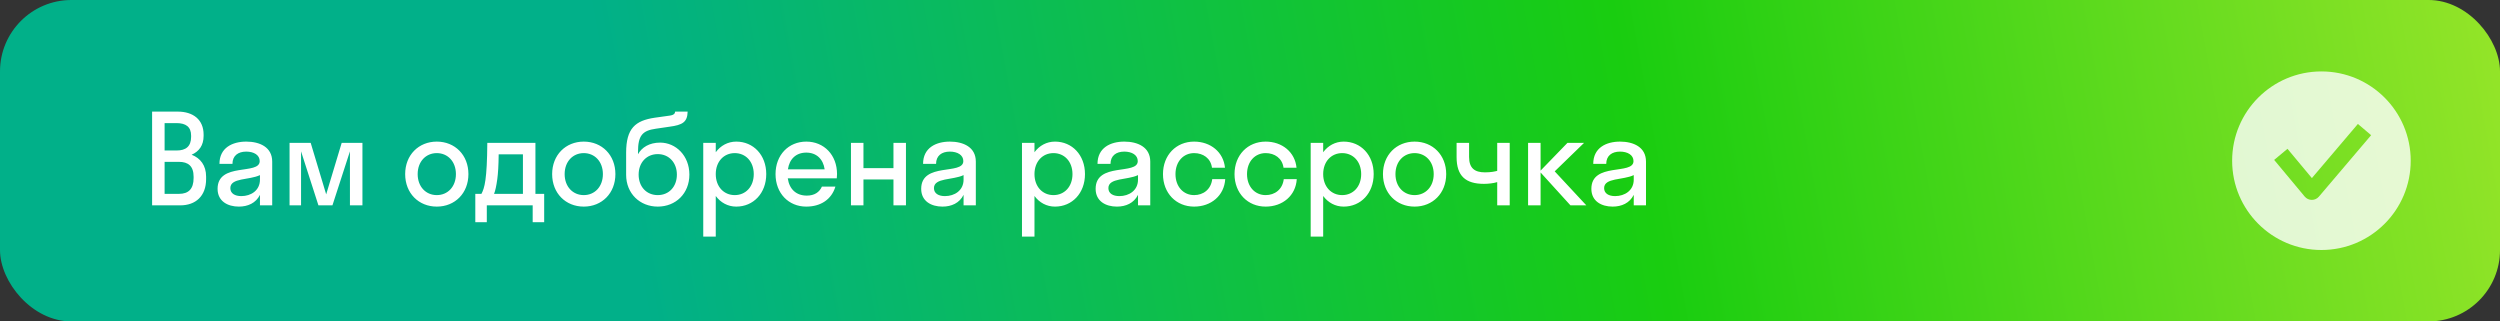
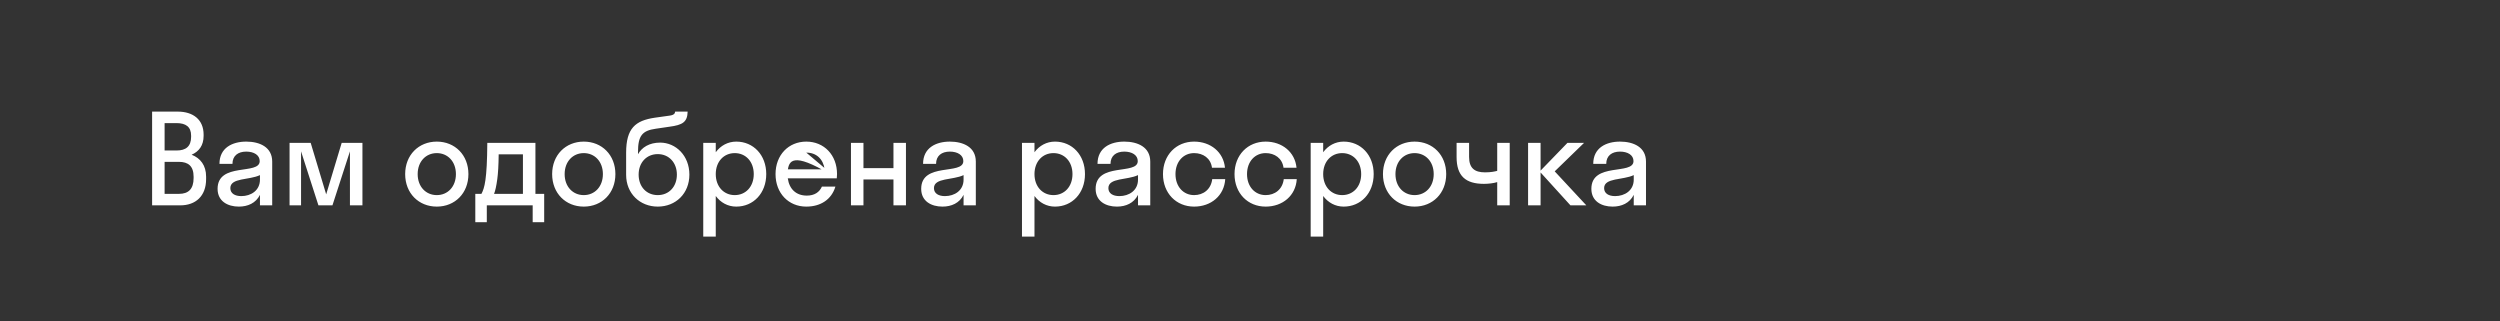
<svg xmlns="http://www.w3.org/2000/svg" width="280" height="36" viewBox="0 0 280 36" fill="none">
  <rect x="0" y="0" width="280" height="36" fill="#333333" stroke="none" />
-   <rect width="280" height="36" rx="8" fill="url(#paint0_linear_29855_1771)" />
-   <path d="M17.036 23V12.5H19.906C21.628 12.5 22.804 13.396 22.804 15.076V15.216C22.804 16.294 22.286 16.966 21.46 17.33C22.44 17.708 23.084 18.52 23.084 19.78V20.06C23.084 21.964 21.908 23 20.186 23H17.036ZM19.766 13.788H18.436V16.854H19.794C20.788 16.854 21.404 16.42 21.404 15.328V15.188C21.404 14.208 20.816 13.788 19.766 13.788ZM20.046 18.128H18.436V21.712H20.046C21.096 21.712 21.684 21.18 21.684 19.934V19.794C21.684 18.59 21.068 18.128 20.046 18.128ZM26.749 23.14C25.503 23.14 24.369 22.538 24.369 21.152C24.369 18.128 29.087 19.64 29.087 18.044C29.087 17.358 28.429 16.98 27.575 16.98C26.665 16.98 26.035 17.442 26.035 18.352H24.579C24.579 16.546 26.035 15.86 27.575 15.86C29.087 15.86 30.487 16.476 30.487 18.1V23H29.115V21.824C28.653 22.748 27.757 23.14 26.749 23.14ZM25.797 21.068C25.797 21.67 26.315 21.964 27.029 21.964C28.107 21.964 29.115 21.334 29.115 20.116V19.612C27.925 20.186 25.797 19.892 25.797 21.068ZM37.233 23H35.664L33.718 16.952V23H32.431V16H34.797L36.532 21.768L38.269 16H40.593V23H39.193V16.952L37.233 23ZM48.921 23.14C46.891 23.14 45.379 21.642 45.379 19.5C45.379 17.358 46.891 15.86 48.921 15.86C50.951 15.86 52.463 17.358 52.463 19.5C52.463 21.642 50.951 23.14 48.921 23.14ZM48.921 21.852C50.139 21.852 51.063 20.914 51.063 19.5C51.063 18.086 50.139 17.148 48.921 17.148C47.703 17.148 46.779 18.086 46.779 19.5C46.779 20.914 47.703 21.852 48.921 21.852ZM53.234 21.712H53.92C54.27 21.054 54.55 20.102 54.578 16H59.968V21.712H60.948V24.89H59.66V23H54.522V24.89H53.234V21.712ZM55.698 20.046C55.586 20.858 55.474 21.362 55.334 21.712H58.568V17.288H55.852C55.838 18.548 55.782 19.416 55.698 20.046ZM65.382 23.14C63.352 23.14 61.84 21.642 61.84 19.5C61.84 17.358 63.352 15.86 65.382 15.86C67.412 15.86 68.924 17.358 68.924 19.5C68.924 21.642 67.412 23.14 65.382 23.14ZM65.382 21.852C66.6 21.852 67.524 20.914 67.524 19.5C67.524 18.086 66.6 17.148 65.382 17.148C64.164 17.148 63.24 18.086 63.24 19.5C63.24 20.914 64.164 21.852 65.382 21.852ZM73.935 15.972C75.699 15.972 77.211 17.442 77.211 19.556C77.211 21.67 75.685 23.14 73.669 23.14C71.667 23.14 70.127 21.67 70.127 19.584V17.106C70.127 14.362 71.163 13.508 73.319 13.186L75.013 12.948C75.503 12.878 75.601 12.696 75.615 12.5H77.015C76.987 13.662 76.469 13.998 74.971 14.194L73.445 14.418C71.933 14.628 71.457 15.202 71.457 17.008V17.274C71.877 16.504 72.731 15.972 73.935 15.972ZM73.669 21.852C74.929 21.852 75.811 20.9 75.811 19.556C75.811 18.226 74.929 17.26 73.669 17.26C72.423 17.26 71.527 18.198 71.527 19.556C71.527 20.928 72.423 21.852 73.669 21.852ZM80.165 26.5H78.764V16H80.165V17.05C80.71 16.308 81.522 15.86 82.46 15.86C84.379 15.86 85.82 17.358 85.82 19.5C85.82 21.642 84.379 23.14 82.46 23.14C81.522 23.14 80.71 22.692 80.165 21.95V26.5ZM82.293 21.852C83.51 21.852 84.421 20.914 84.421 19.5C84.421 18.086 83.51 17.148 82.293 17.148C81.075 17.148 80.165 18.086 80.165 19.5C80.165 20.914 81.075 21.852 82.293 21.852ZM93.72 19.976H88.232C88.4 21.194 89.184 21.908 90.36 21.908C91.214 21.908 91.774 21.53 92.054 20.9H93.566C93.132 22.342 91.914 23.14 90.304 23.14C88.316 23.14 86.86 21.642 86.86 19.5C86.86 17.358 88.316 15.86 90.304 15.86C92.292 15.86 93.748 17.358 93.748 19.5C93.748 19.668 93.734 19.822 93.72 19.976ZM90.304 17.092C89.17 17.092 88.414 17.792 88.246 18.968H92.362C92.194 17.792 91.424 17.092 90.304 17.092ZM96.707 23H95.308V16H96.707V18.828H100.067V16H101.467V23H100.067V20.102H96.707V23ZM105.554 23.14C104.308 23.14 103.174 22.538 103.174 21.152C103.174 18.128 107.892 19.64 107.892 18.044C107.892 17.358 107.234 16.98 106.38 16.98C105.47 16.98 104.84 17.442 104.84 18.352H103.384C103.384 16.546 104.84 15.86 106.38 15.86C107.892 15.86 109.292 16.476 109.292 18.1V23H107.92V21.824C107.458 22.748 106.562 23.14 105.554 23.14ZM104.602 21.068C104.602 21.67 105.12 21.964 105.834 21.964C106.912 21.964 107.92 21.334 107.92 20.116V19.612C106.73 20.186 104.602 19.892 104.602 21.068ZM115.862 26.5H114.462V16H115.862V17.05C116.408 16.308 117.22 15.86 118.158 15.86C120.076 15.86 121.518 17.358 121.518 19.5C121.518 21.642 120.076 23.14 118.158 23.14C117.22 23.14 116.408 22.692 115.862 21.95V26.5ZM117.99 21.852C119.208 21.852 120.118 20.914 120.118 19.5C120.118 18.086 119.208 17.148 117.99 17.148C116.772 17.148 115.862 18.086 115.862 19.5C115.862 20.914 116.772 21.852 117.99 21.852ZM125.091 23.14C123.845 23.14 122.711 22.538 122.711 21.152C122.711 18.128 127.429 19.64 127.429 18.044C127.429 17.358 126.771 16.98 125.917 16.98C125.007 16.98 124.377 17.442 124.377 18.352H122.921C122.921 16.546 124.377 15.86 125.917 15.86C127.429 15.86 128.829 16.476 128.829 18.1V23H127.457V21.824C126.995 22.748 126.099 23.14 125.091 23.14ZM124.139 21.068C124.139 21.67 124.657 21.964 125.371 21.964C126.449 21.964 127.457 21.334 127.457 20.116V19.612C126.267 20.186 124.139 19.892 124.139 21.068ZM135.742 18.786C135.602 17.722 134.748 17.148 133.74 17.148C132.55 17.148 131.654 18.086 131.654 19.5C131.654 20.914 132.55 21.852 133.74 21.852C134.762 21.852 135.63 21.222 135.77 20.06H137.226C137.114 21.908 135.644 23.14 133.74 23.14C131.738 23.14 130.254 21.642 130.254 19.5C130.254 17.358 131.738 15.86 133.74 15.86C135.588 15.86 137.03 17.036 137.198 18.786H135.742ZM143.754 18.786C143.614 17.722 142.76 17.148 141.752 17.148C140.562 17.148 139.666 18.086 139.666 19.5C139.666 20.914 140.562 21.852 141.752 21.852C142.774 21.852 143.642 21.222 143.782 20.06H145.238C145.126 21.908 143.656 23.14 141.752 23.14C139.75 23.14 138.266 21.642 138.266 19.5C138.266 17.358 139.75 15.86 141.752 15.86C143.6 15.86 145.042 17.036 145.21 18.786H143.754ZM148.196 26.5H146.796V16H148.196V17.05C148.742 16.308 149.554 15.86 150.492 15.86C152.41 15.86 153.852 17.358 153.852 19.5C153.852 21.642 152.41 23.14 150.492 23.14C149.554 23.14 148.742 22.692 148.196 21.95V26.5ZM150.324 21.852C151.542 21.852 152.452 20.914 152.452 19.5C152.452 18.086 151.542 17.148 150.324 17.148C149.106 17.148 148.196 18.086 148.196 19.5C148.196 20.914 149.106 21.852 150.324 21.852ZM158.433 23.14C156.403 23.14 154.891 21.642 154.891 19.5C154.891 17.358 156.403 15.86 158.433 15.86C160.463 15.86 161.975 17.358 161.975 19.5C161.975 21.642 160.463 23.14 158.433 23.14ZM158.433 21.852C159.651 21.852 160.575 20.914 160.575 19.5C160.575 18.086 159.651 17.148 158.433 17.148C157.215 17.148 156.291 18.086 156.291 19.5C156.291 20.914 157.215 21.852 158.433 21.852ZM167.688 19.136V16H169.088V23H167.688V20.396C167.296 20.522 166.694 20.592 166.204 20.592C164.146 20.592 163.138 19.71 163.138 17.596V16H164.538V17.582C164.538 18.842 165.168 19.304 166.316 19.304C167.002 19.304 167.422 19.206 167.688 19.136ZM172.545 16V19.108L175.555 16H177.417L174.127 19.192L177.669 23H175.891L172.545 19.318V23H171.145V16H172.545ZM180.613 23.14C179.367 23.14 178.233 22.538 178.233 21.152C178.233 18.128 182.951 19.64 182.951 18.044C182.951 17.358 182.293 16.98 181.439 16.98C180.529 16.98 179.899 17.442 179.899 18.352H178.443C178.443 16.546 179.899 15.86 181.439 15.86C182.951 15.86 184.351 16.476 184.351 18.1V23H182.979V21.824C182.517 22.748 181.621 23.14 180.613 23.14ZM179.661 21.068C179.661 21.67 180.179 21.964 180.893 21.964C181.971 21.964 182.979 21.334 182.979 20.116V19.612C181.789 20.186 179.661 19.892 179.661 21.068Z" fill="white" />
-   <path fill-rule="evenodd" clip-rule="evenodd" d="M260 28C265.523 28 270 23.523 270 18C270 12.477 265.523 8 260 8C254.477 8 250 12.477 250 18C250 23.523 254.477 28 260 28ZM264.084 13.882L258.931 19.945L256.199 16.667L254.706 17.911L258.124 22.013C258.538 22.51 259.299 22.513 259.718 22.021L265.566 15.141L264.084 13.882Z" fill="white" fill-opacity="0.8" />
+   <path d="M17.036 23V12.5H19.906C21.628 12.5 22.804 13.396 22.804 15.076V15.216C22.804 16.294 22.286 16.966 21.46 17.33C22.44 17.708 23.084 18.52 23.084 19.78V20.06C23.084 21.964 21.908 23 20.186 23H17.036ZM19.766 13.788H18.436V16.854H19.794C20.788 16.854 21.404 16.42 21.404 15.328V15.188C21.404 14.208 20.816 13.788 19.766 13.788ZM20.046 18.128H18.436V21.712H20.046C21.096 21.712 21.684 21.18 21.684 19.934V19.794C21.684 18.59 21.068 18.128 20.046 18.128ZM26.749 23.14C25.503 23.14 24.369 22.538 24.369 21.152C24.369 18.128 29.087 19.64 29.087 18.044C29.087 17.358 28.429 16.98 27.575 16.98C26.665 16.98 26.035 17.442 26.035 18.352H24.579C24.579 16.546 26.035 15.86 27.575 15.86C29.087 15.86 30.487 16.476 30.487 18.1V23H29.115V21.824C28.653 22.748 27.757 23.14 26.749 23.14ZM25.797 21.068C25.797 21.67 26.315 21.964 27.029 21.964C28.107 21.964 29.115 21.334 29.115 20.116V19.612C27.925 20.186 25.797 19.892 25.797 21.068ZM37.233 23H35.664L33.718 16.952V23H32.431V16H34.797L36.532 21.768L38.269 16H40.593V23H39.193V16.952L37.233 23ZM48.921 23.14C46.891 23.14 45.379 21.642 45.379 19.5C45.379 17.358 46.891 15.86 48.921 15.86C50.951 15.86 52.463 17.358 52.463 19.5C52.463 21.642 50.951 23.14 48.921 23.14ZM48.921 21.852C50.139 21.852 51.063 20.914 51.063 19.5C51.063 18.086 50.139 17.148 48.921 17.148C47.703 17.148 46.779 18.086 46.779 19.5C46.779 20.914 47.703 21.852 48.921 21.852ZM53.234 21.712H53.92C54.27 21.054 54.55 20.102 54.578 16H59.968V21.712H60.948V24.89H59.66V23H54.522V24.89H53.234V21.712ZM55.698 20.046C55.586 20.858 55.474 21.362 55.334 21.712H58.568V17.288H55.852C55.838 18.548 55.782 19.416 55.698 20.046ZM65.382 23.14C63.352 23.14 61.84 21.642 61.84 19.5C61.84 17.358 63.352 15.86 65.382 15.86C67.412 15.86 68.924 17.358 68.924 19.5C68.924 21.642 67.412 23.14 65.382 23.14ZM65.382 21.852C66.6 21.852 67.524 20.914 67.524 19.5C67.524 18.086 66.6 17.148 65.382 17.148C64.164 17.148 63.24 18.086 63.24 19.5C63.24 20.914 64.164 21.852 65.382 21.852ZM73.935 15.972C75.699 15.972 77.211 17.442 77.211 19.556C77.211 21.67 75.685 23.14 73.669 23.14C71.667 23.14 70.127 21.67 70.127 19.584V17.106C70.127 14.362 71.163 13.508 73.319 13.186L75.013 12.948C75.503 12.878 75.601 12.696 75.615 12.5H77.015C76.987 13.662 76.469 13.998 74.971 14.194L73.445 14.418C71.933 14.628 71.457 15.202 71.457 17.008V17.274C71.877 16.504 72.731 15.972 73.935 15.972ZM73.669 21.852C74.929 21.852 75.811 20.9 75.811 19.556C75.811 18.226 74.929 17.26 73.669 17.26C72.423 17.26 71.527 18.198 71.527 19.556C71.527 20.928 72.423 21.852 73.669 21.852ZM80.165 26.5H78.764V16H80.165V17.05C80.71 16.308 81.522 15.86 82.46 15.86C84.379 15.86 85.82 17.358 85.82 19.5C85.82 21.642 84.379 23.14 82.46 23.14C81.522 23.14 80.71 22.692 80.165 21.95V26.5ZM82.293 21.852C83.51 21.852 84.421 20.914 84.421 19.5C84.421 18.086 83.51 17.148 82.293 17.148C81.075 17.148 80.165 18.086 80.165 19.5C80.165 20.914 81.075 21.852 82.293 21.852ZM93.72 19.976H88.232C88.4 21.194 89.184 21.908 90.36 21.908C91.214 21.908 91.774 21.53 92.054 20.9H93.566C93.132 22.342 91.914 23.14 90.304 23.14C88.316 23.14 86.86 21.642 86.86 19.5C86.86 17.358 88.316 15.86 90.304 15.86C92.292 15.86 93.748 17.358 93.748 19.5C93.748 19.668 93.734 19.822 93.72 19.976ZC89.17 17.092 88.414 17.792 88.246 18.968H92.362C92.194 17.792 91.424 17.092 90.304 17.092ZM96.707 23H95.308V16H96.707V18.828H100.067V16H101.467V23H100.067V20.102H96.707V23ZM105.554 23.14C104.308 23.14 103.174 22.538 103.174 21.152C103.174 18.128 107.892 19.64 107.892 18.044C107.892 17.358 107.234 16.98 106.38 16.98C105.47 16.98 104.84 17.442 104.84 18.352H103.384C103.384 16.546 104.84 15.86 106.38 15.86C107.892 15.86 109.292 16.476 109.292 18.1V23H107.92V21.824C107.458 22.748 106.562 23.14 105.554 23.14ZM104.602 21.068C104.602 21.67 105.12 21.964 105.834 21.964C106.912 21.964 107.92 21.334 107.92 20.116V19.612C106.73 20.186 104.602 19.892 104.602 21.068ZM115.862 26.5H114.462V16H115.862V17.05C116.408 16.308 117.22 15.86 118.158 15.86C120.076 15.86 121.518 17.358 121.518 19.5C121.518 21.642 120.076 23.14 118.158 23.14C117.22 23.14 116.408 22.692 115.862 21.95V26.5ZM117.99 21.852C119.208 21.852 120.118 20.914 120.118 19.5C120.118 18.086 119.208 17.148 117.99 17.148C116.772 17.148 115.862 18.086 115.862 19.5C115.862 20.914 116.772 21.852 117.99 21.852ZM125.091 23.14C123.845 23.14 122.711 22.538 122.711 21.152C122.711 18.128 127.429 19.64 127.429 18.044C127.429 17.358 126.771 16.98 125.917 16.98C125.007 16.98 124.377 17.442 124.377 18.352H122.921C122.921 16.546 124.377 15.86 125.917 15.86C127.429 15.86 128.829 16.476 128.829 18.1V23H127.457V21.824C126.995 22.748 126.099 23.14 125.091 23.14ZM124.139 21.068C124.139 21.67 124.657 21.964 125.371 21.964C126.449 21.964 127.457 21.334 127.457 20.116V19.612C126.267 20.186 124.139 19.892 124.139 21.068ZM135.742 18.786C135.602 17.722 134.748 17.148 133.74 17.148C132.55 17.148 131.654 18.086 131.654 19.5C131.654 20.914 132.55 21.852 133.74 21.852C134.762 21.852 135.63 21.222 135.77 20.06H137.226C137.114 21.908 135.644 23.14 133.74 23.14C131.738 23.14 130.254 21.642 130.254 19.5C130.254 17.358 131.738 15.86 133.74 15.86C135.588 15.86 137.03 17.036 137.198 18.786H135.742ZM143.754 18.786C143.614 17.722 142.76 17.148 141.752 17.148C140.562 17.148 139.666 18.086 139.666 19.5C139.666 20.914 140.562 21.852 141.752 21.852C142.774 21.852 143.642 21.222 143.782 20.06H145.238C145.126 21.908 143.656 23.14 141.752 23.14C139.75 23.14 138.266 21.642 138.266 19.5C138.266 17.358 139.75 15.86 141.752 15.86C143.6 15.86 145.042 17.036 145.21 18.786H143.754ZM148.196 26.5H146.796V16H148.196V17.05C148.742 16.308 149.554 15.86 150.492 15.86C152.41 15.86 153.852 17.358 153.852 19.5C153.852 21.642 152.41 23.14 150.492 23.14C149.554 23.14 148.742 22.692 148.196 21.95V26.5ZM150.324 21.852C151.542 21.852 152.452 20.914 152.452 19.5C152.452 18.086 151.542 17.148 150.324 17.148C149.106 17.148 148.196 18.086 148.196 19.5C148.196 20.914 149.106 21.852 150.324 21.852ZM158.433 23.14C156.403 23.14 154.891 21.642 154.891 19.5C154.891 17.358 156.403 15.86 158.433 15.86C160.463 15.86 161.975 17.358 161.975 19.5C161.975 21.642 160.463 23.14 158.433 23.14ZM158.433 21.852C159.651 21.852 160.575 20.914 160.575 19.5C160.575 18.086 159.651 17.148 158.433 17.148C157.215 17.148 156.291 18.086 156.291 19.5C156.291 20.914 157.215 21.852 158.433 21.852ZM167.688 19.136V16H169.088V23H167.688V20.396C167.296 20.522 166.694 20.592 166.204 20.592C164.146 20.592 163.138 19.71 163.138 17.596V16H164.538V17.582C164.538 18.842 165.168 19.304 166.316 19.304C167.002 19.304 167.422 19.206 167.688 19.136ZM172.545 16V19.108L175.555 16H177.417L174.127 19.192L177.669 23H175.891L172.545 19.318V23H171.145V16H172.545ZM180.613 23.14C179.367 23.14 178.233 22.538 178.233 21.152C178.233 18.128 182.951 19.64 182.951 18.044C182.951 17.358 182.293 16.98 181.439 16.98C180.529 16.98 179.899 17.442 179.899 18.352H178.443C178.443 16.546 179.899 15.86 181.439 15.86C182.951 15.86 184.351 16.476 184.351 18.1V23H182.979V21.824C182.517 22.748 181.621 23.14 180.613 23.14ZM179.661 21.068C179.661 21.67 180.179 21.964 180.893 21.964C181.971 21.964 182.979 21.334 182.979 20.116V19.612C181.789 20.186 179.661 19.892 179.661 21.068Z" fill="white" />
  <defs>
    <linearGradient id="paint0_linear_29855_1771" x1="311.679" y1="1.71354e-05" x2="73.908" y2="43.798" gradientUnits="userSpaceOnUse">
      <stop stop-color="#BCEC30" />
      <stop offset="0.534" stop-color="#19CD10" />
      <stop offset="1" stop-color="#01B089" />
    </linearGradient>
  </defs>
</svg>